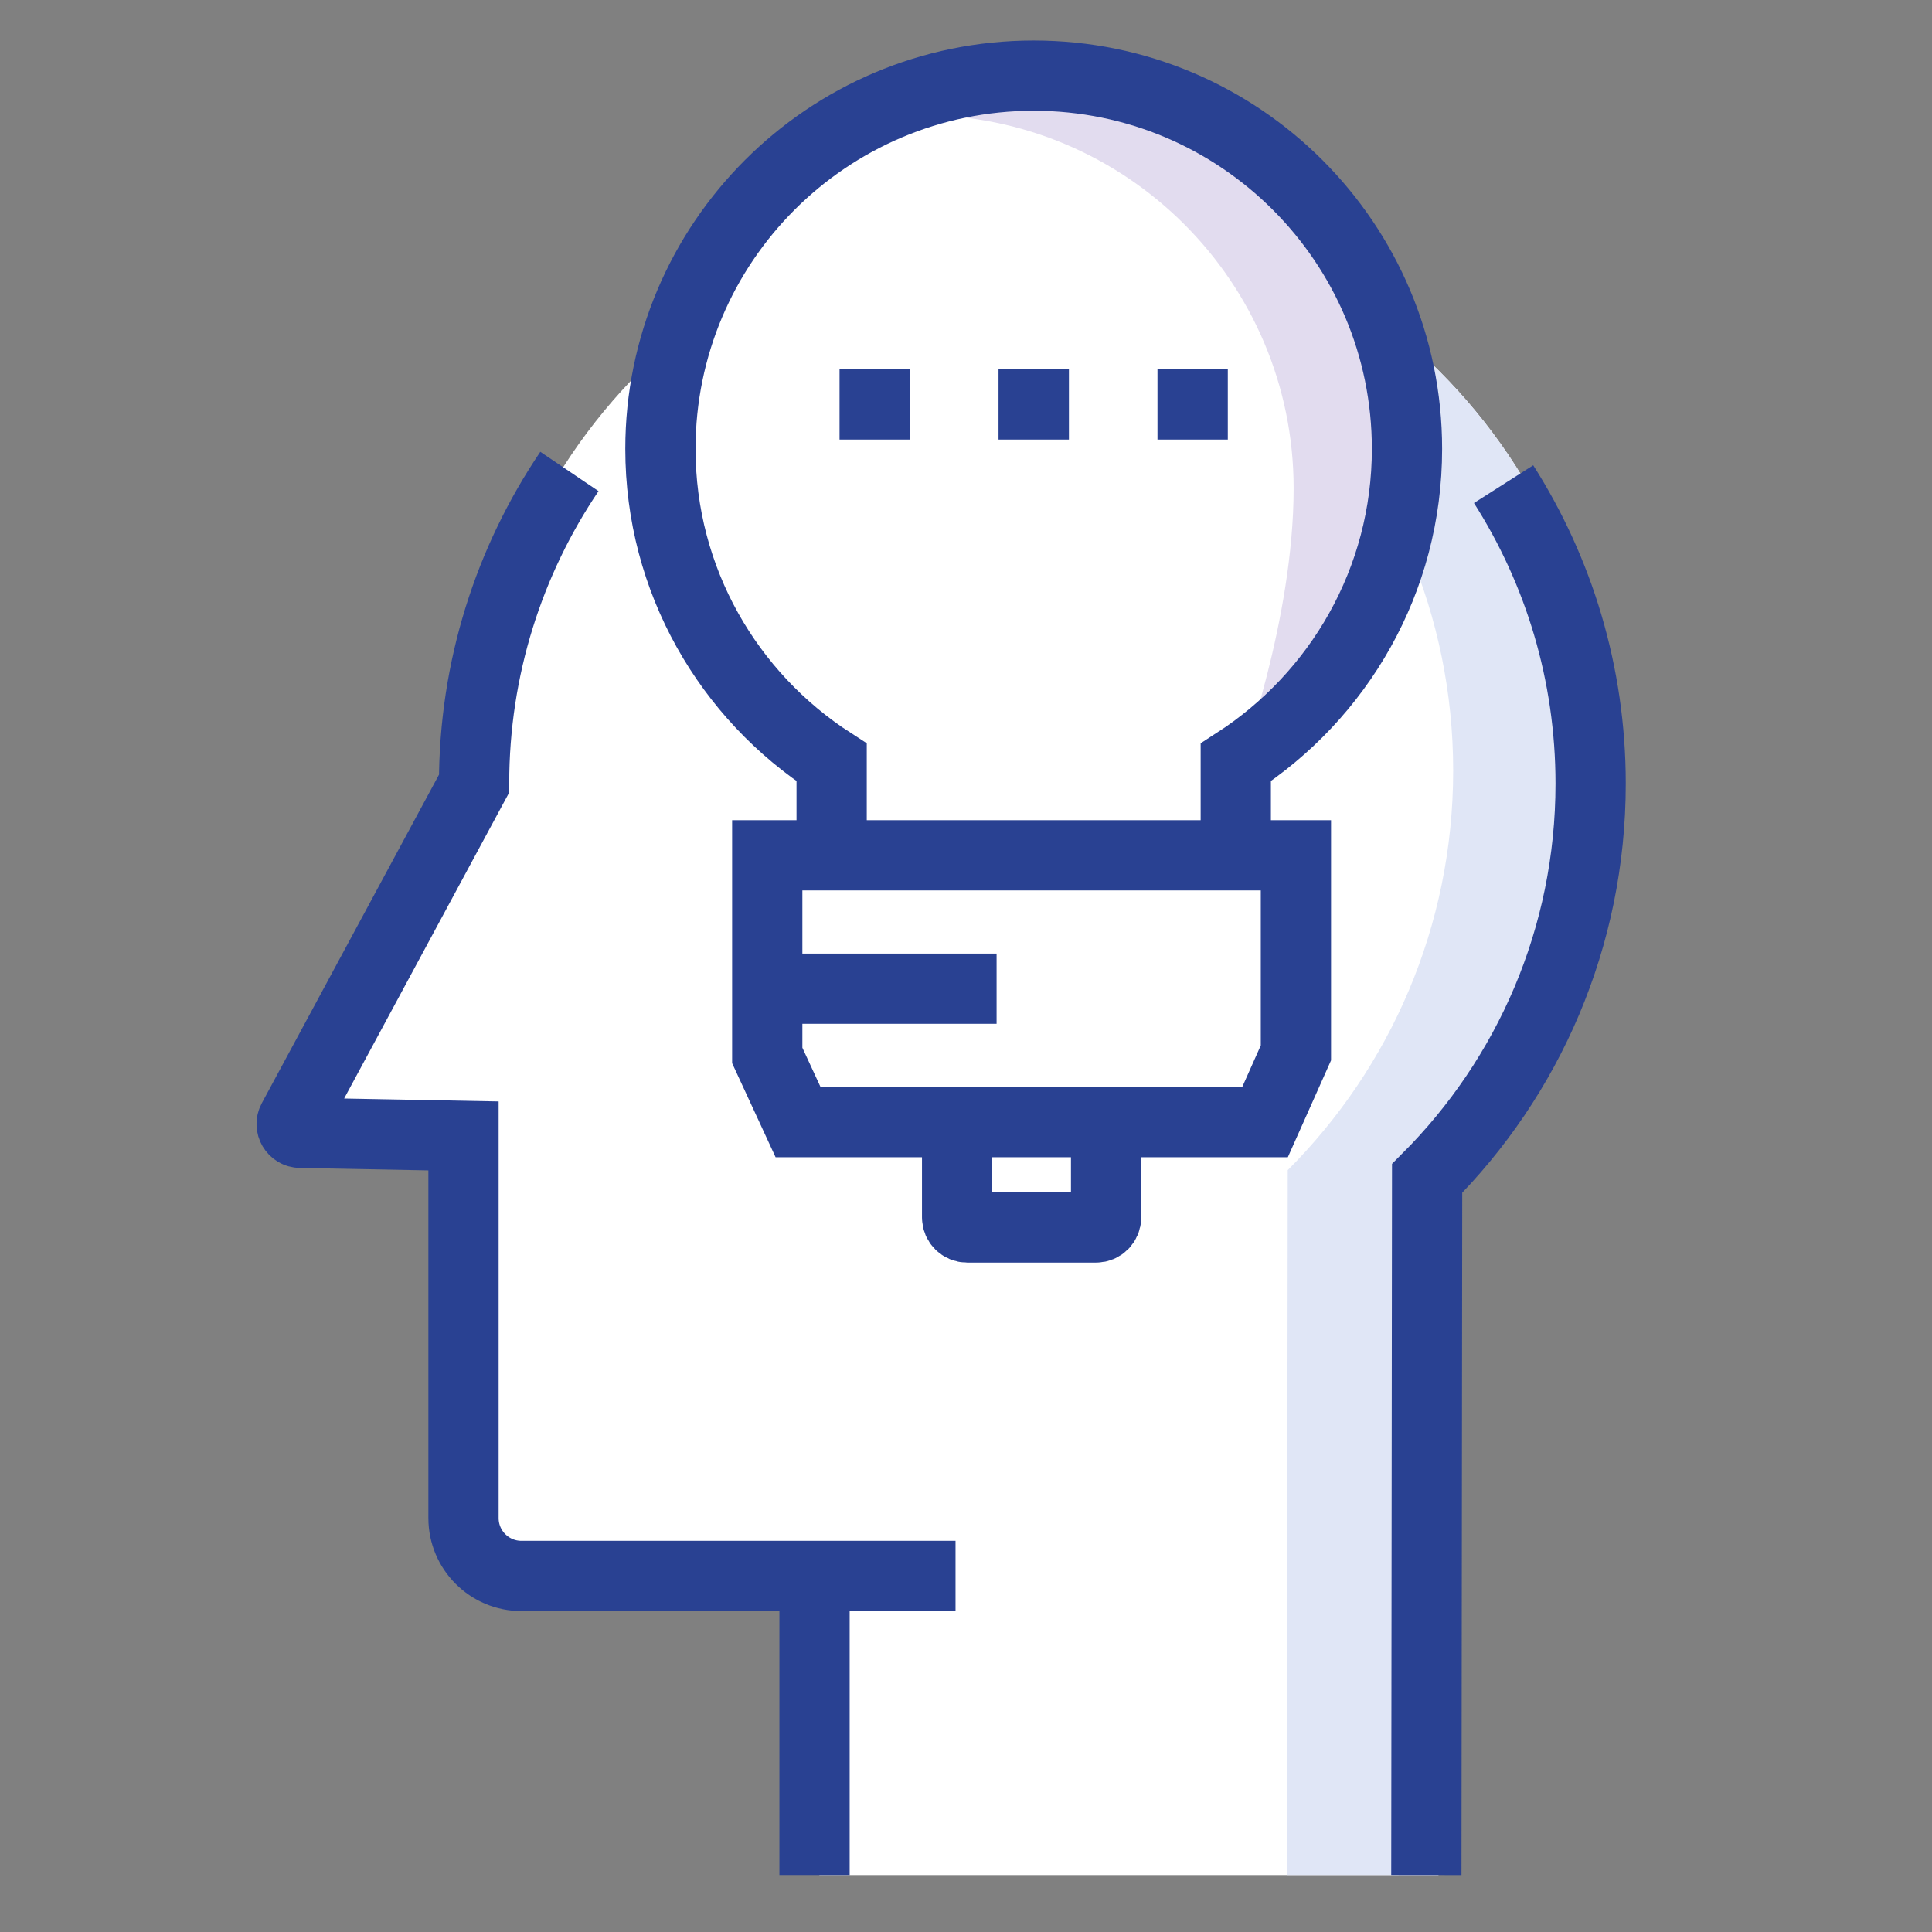
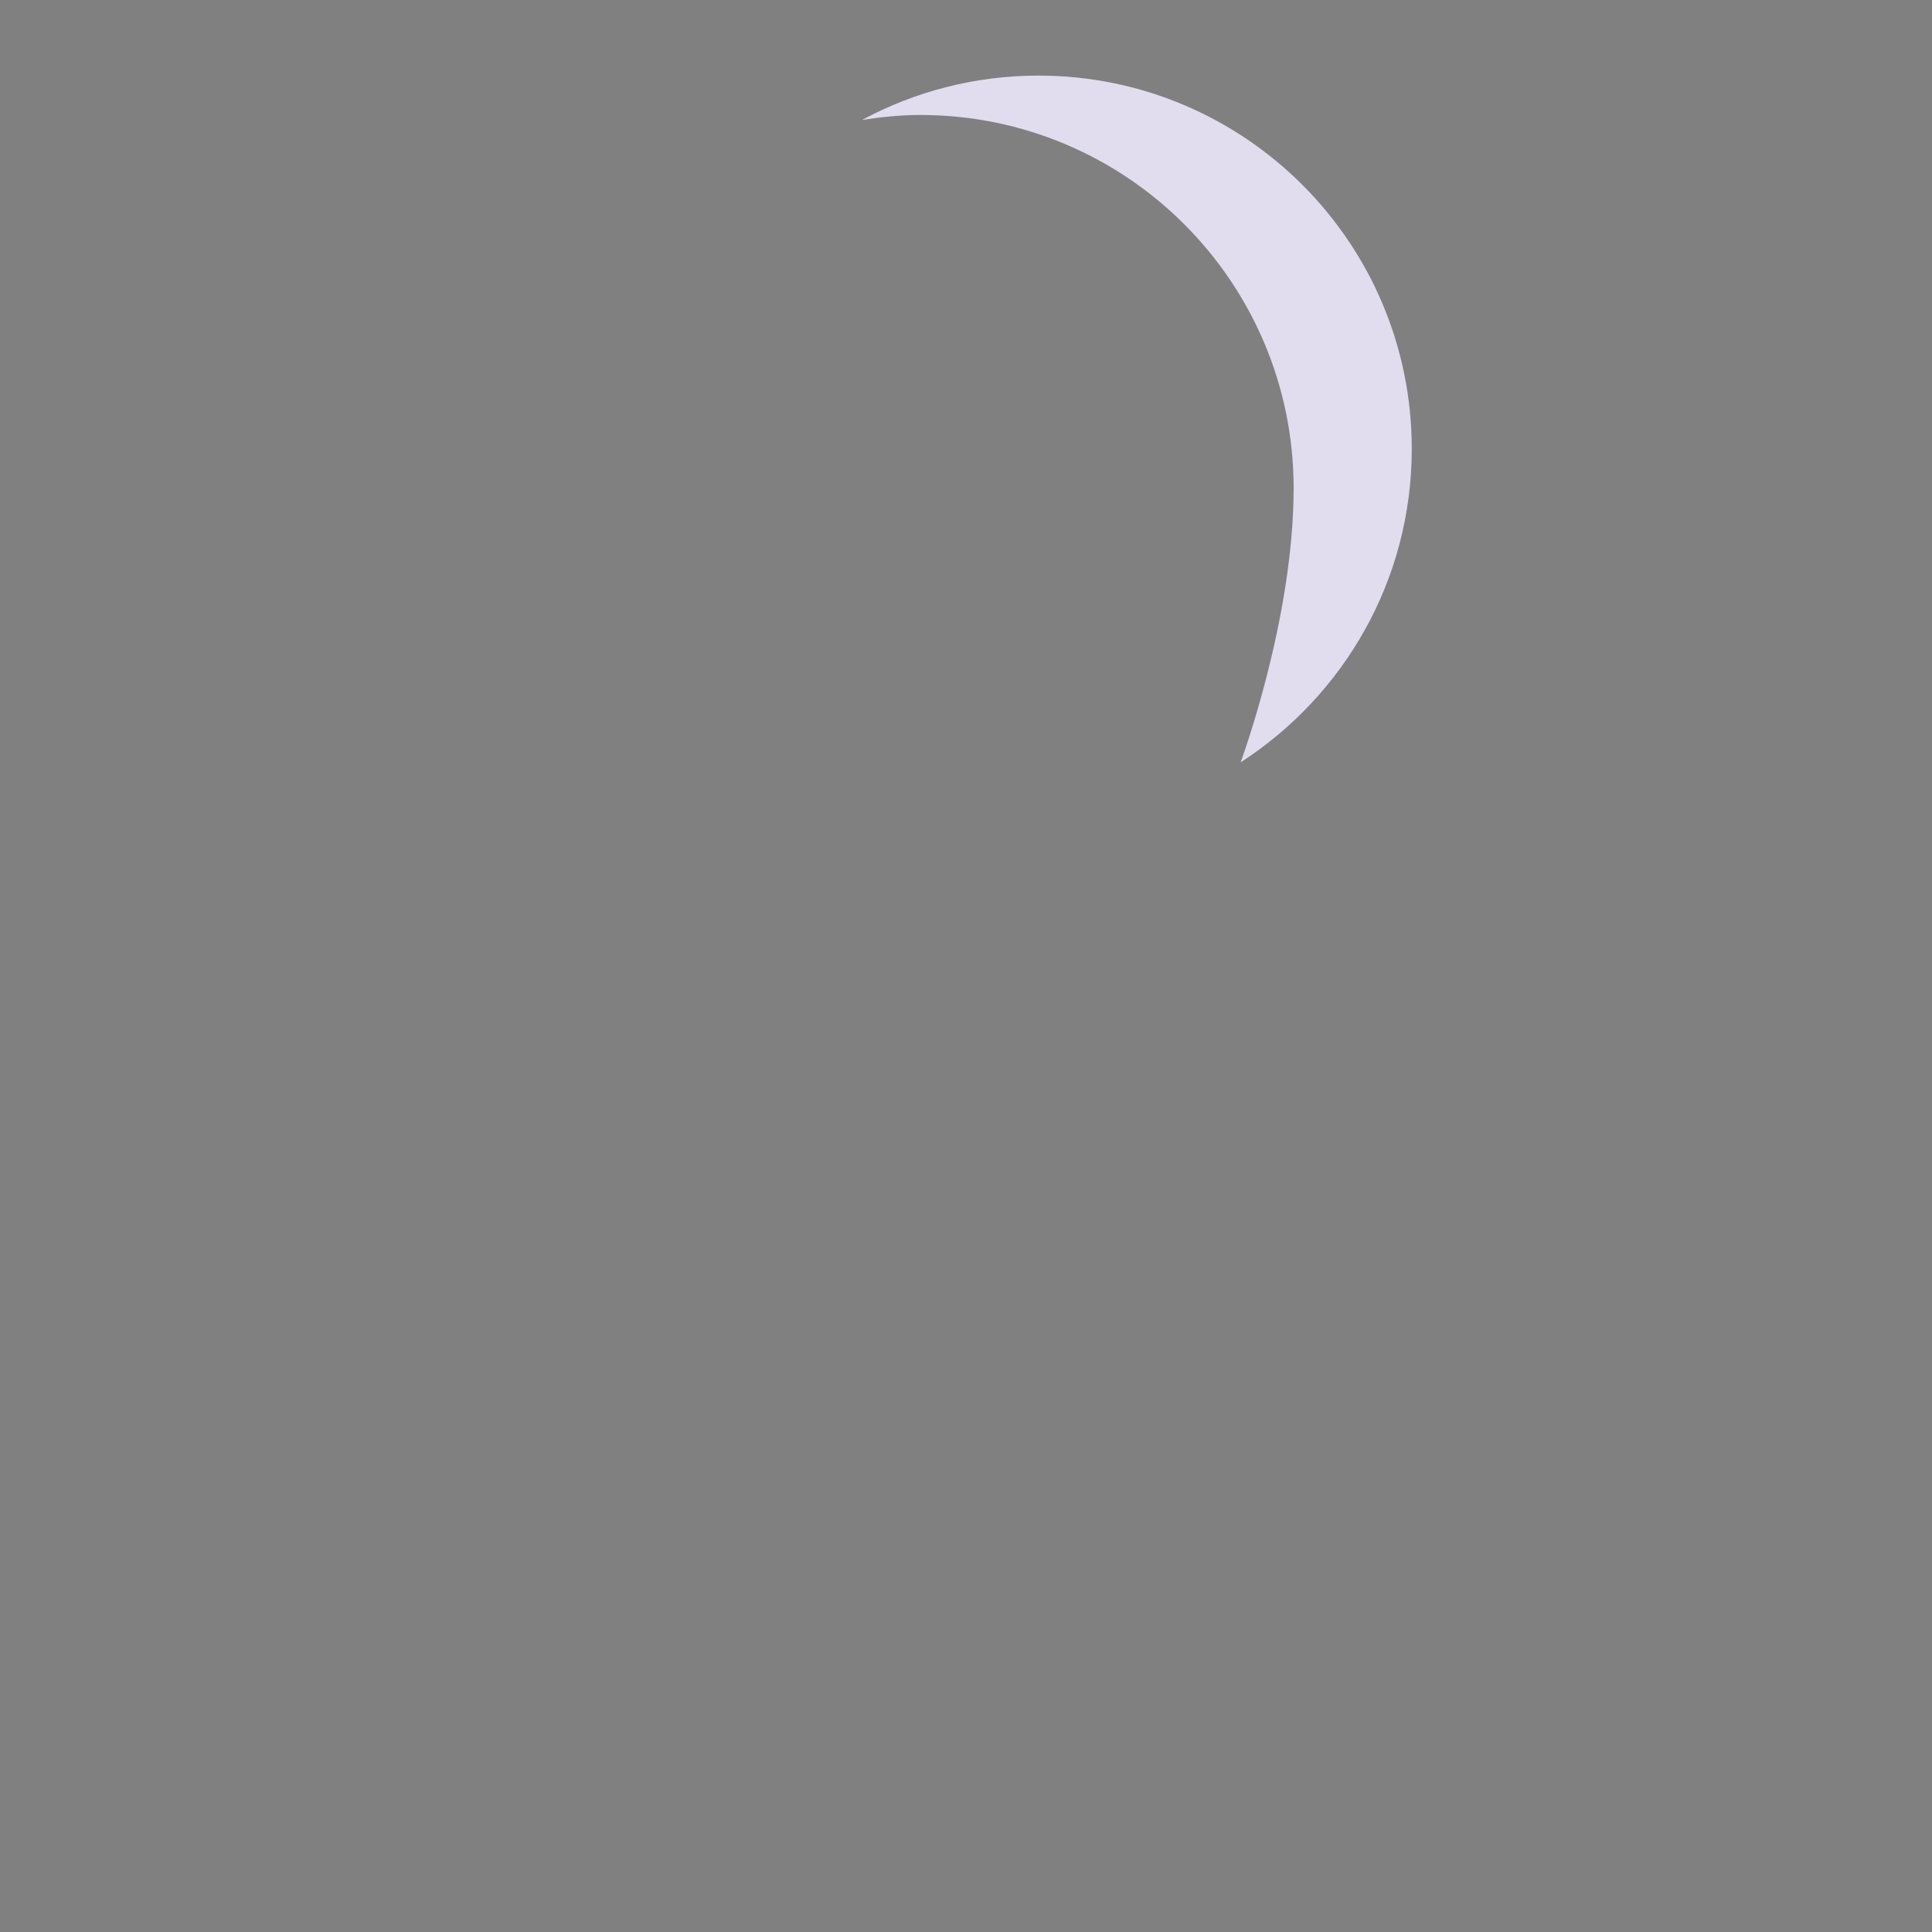
<svg xmlns="http://www.w3.org/2000/svg" version="1.1" id="Capa_1" x="0px" y="0px" width="55px" height="55px" viewBox="0 0 55 55" enable-background="new 0 0 55 55" xml:space="preserve">
  <rect x="0" y="0" width="55" height="55" fill="#808080" stroke="none" />
-   <path id="XMLID_662_" fill="#FFFFFF" d="M40.973,10.566C38.062,7.655,34.041,5.855,29.6,5.855c-4.441,0-8.461,1.8-11.371,4.711  c-2.91,2.91-4.711,6.931-4.711,11.372l-5.224,9.687c-0.091,0.168,0.028,0.371,0.218,0.374l4.702,0.089v11.007  c0,0.921,0.747,1.669,1.668,1.669h8.443v8.615h17.625l0.023-20.067c2.91-2.91,4.711-6.932,4.711-11.373  C45.684,17.497,43.883,13.476,40.973,10.566z" />
-   <path id="XMLID_661_" fill="#E0E6F6" d="M40.973,10.566C38.062,7.655,34.041,5.855,29.6,5.855c-0.732,0-1.449,0.066-2.156,0.162  c3.577,0.48,6.786,2.119,9.215,4.549c2.91,2.91,4.71,6.931,4.71,11.372c0,4.441-1.8,8.463-4.71,11.373l-0.024,20.067h4.314  l0.023-20.067c2.91-2.91,4.711-6.932,4.711-11.373C45.684,17.497,43.883,13.476,40.973,10.566z" />
-   <path id="XMLID_643_" fill="#FFFFFF" d="M40.19,12.779c0-5.869-4.758-10.626-10.626-10.626S18.939,6.91,18.939,12.779  c0,3.746,1.943,7.033,4.873,8.925v2.645h11.505v-2.645C38.247,19.812,40.19,16.525,40.19,12.779z" />
  <path id="XMLID_611_" fill="#E2DCEF" d="M29.564,2.152c-1.818,0-3.53,0.459-5.026,1.264c0.543-0.085,1.096-0.143,1.663-0.143  c5.868,0,10.626,4.758,10.626,10.626c0,3.746-1.51,7.804-1.51,7.804c2.93-1.892,4.873-5.179,4.873-8.925  C40.19,6.91,35.433,2.152,29.564,2.152z" />
-   <path id="XMLID_177_" fill="none" stroke="#294192" stroke-width="2" stroke-miterlimit="10" d="M27.202,44.864H14.844  c-0.91,0-1.649-0.738-1.649-1.648V32.337L8.55,32.249c-0.188-0.002-0.306-0.203-0.217-0.369l5.163-9.572  c0-3.291,1.001-6.349,2.714-8.886 M40.605,53.378l0.022-19.831c2.877-2.877,4.655-6.85,4.655-11.239  c0-3.137-0.909-6.062-2.478-8.525 M23.188,53.378v-7.8 M36.892,29.973v-5.624H21.842v5.697l0.877,1.898h13.294L36.892,29.973z   M27.247,32.558v2.101c0,0.157,0.128,0.284,0.285,0.284h3.671c0.157,0,0.285-0.127,0.285-0.284v-2.101 M40.054,12.779  c0-5.869-4.759-10.626-10.627-10.626c-5.869,0-10.626,4.758-10.626,10.626c0,3.746,1.943,7.033,4.874,8.925v2.645H35.18v-2.645  C38.109,19.812,40.054,16.525,40.054,12.779z M28.371,28.146h-6.529 M25.903,11.514H23.9 M30.43,11.514h-2.004 M34.953,11.514  h-2.002" />
</svg>